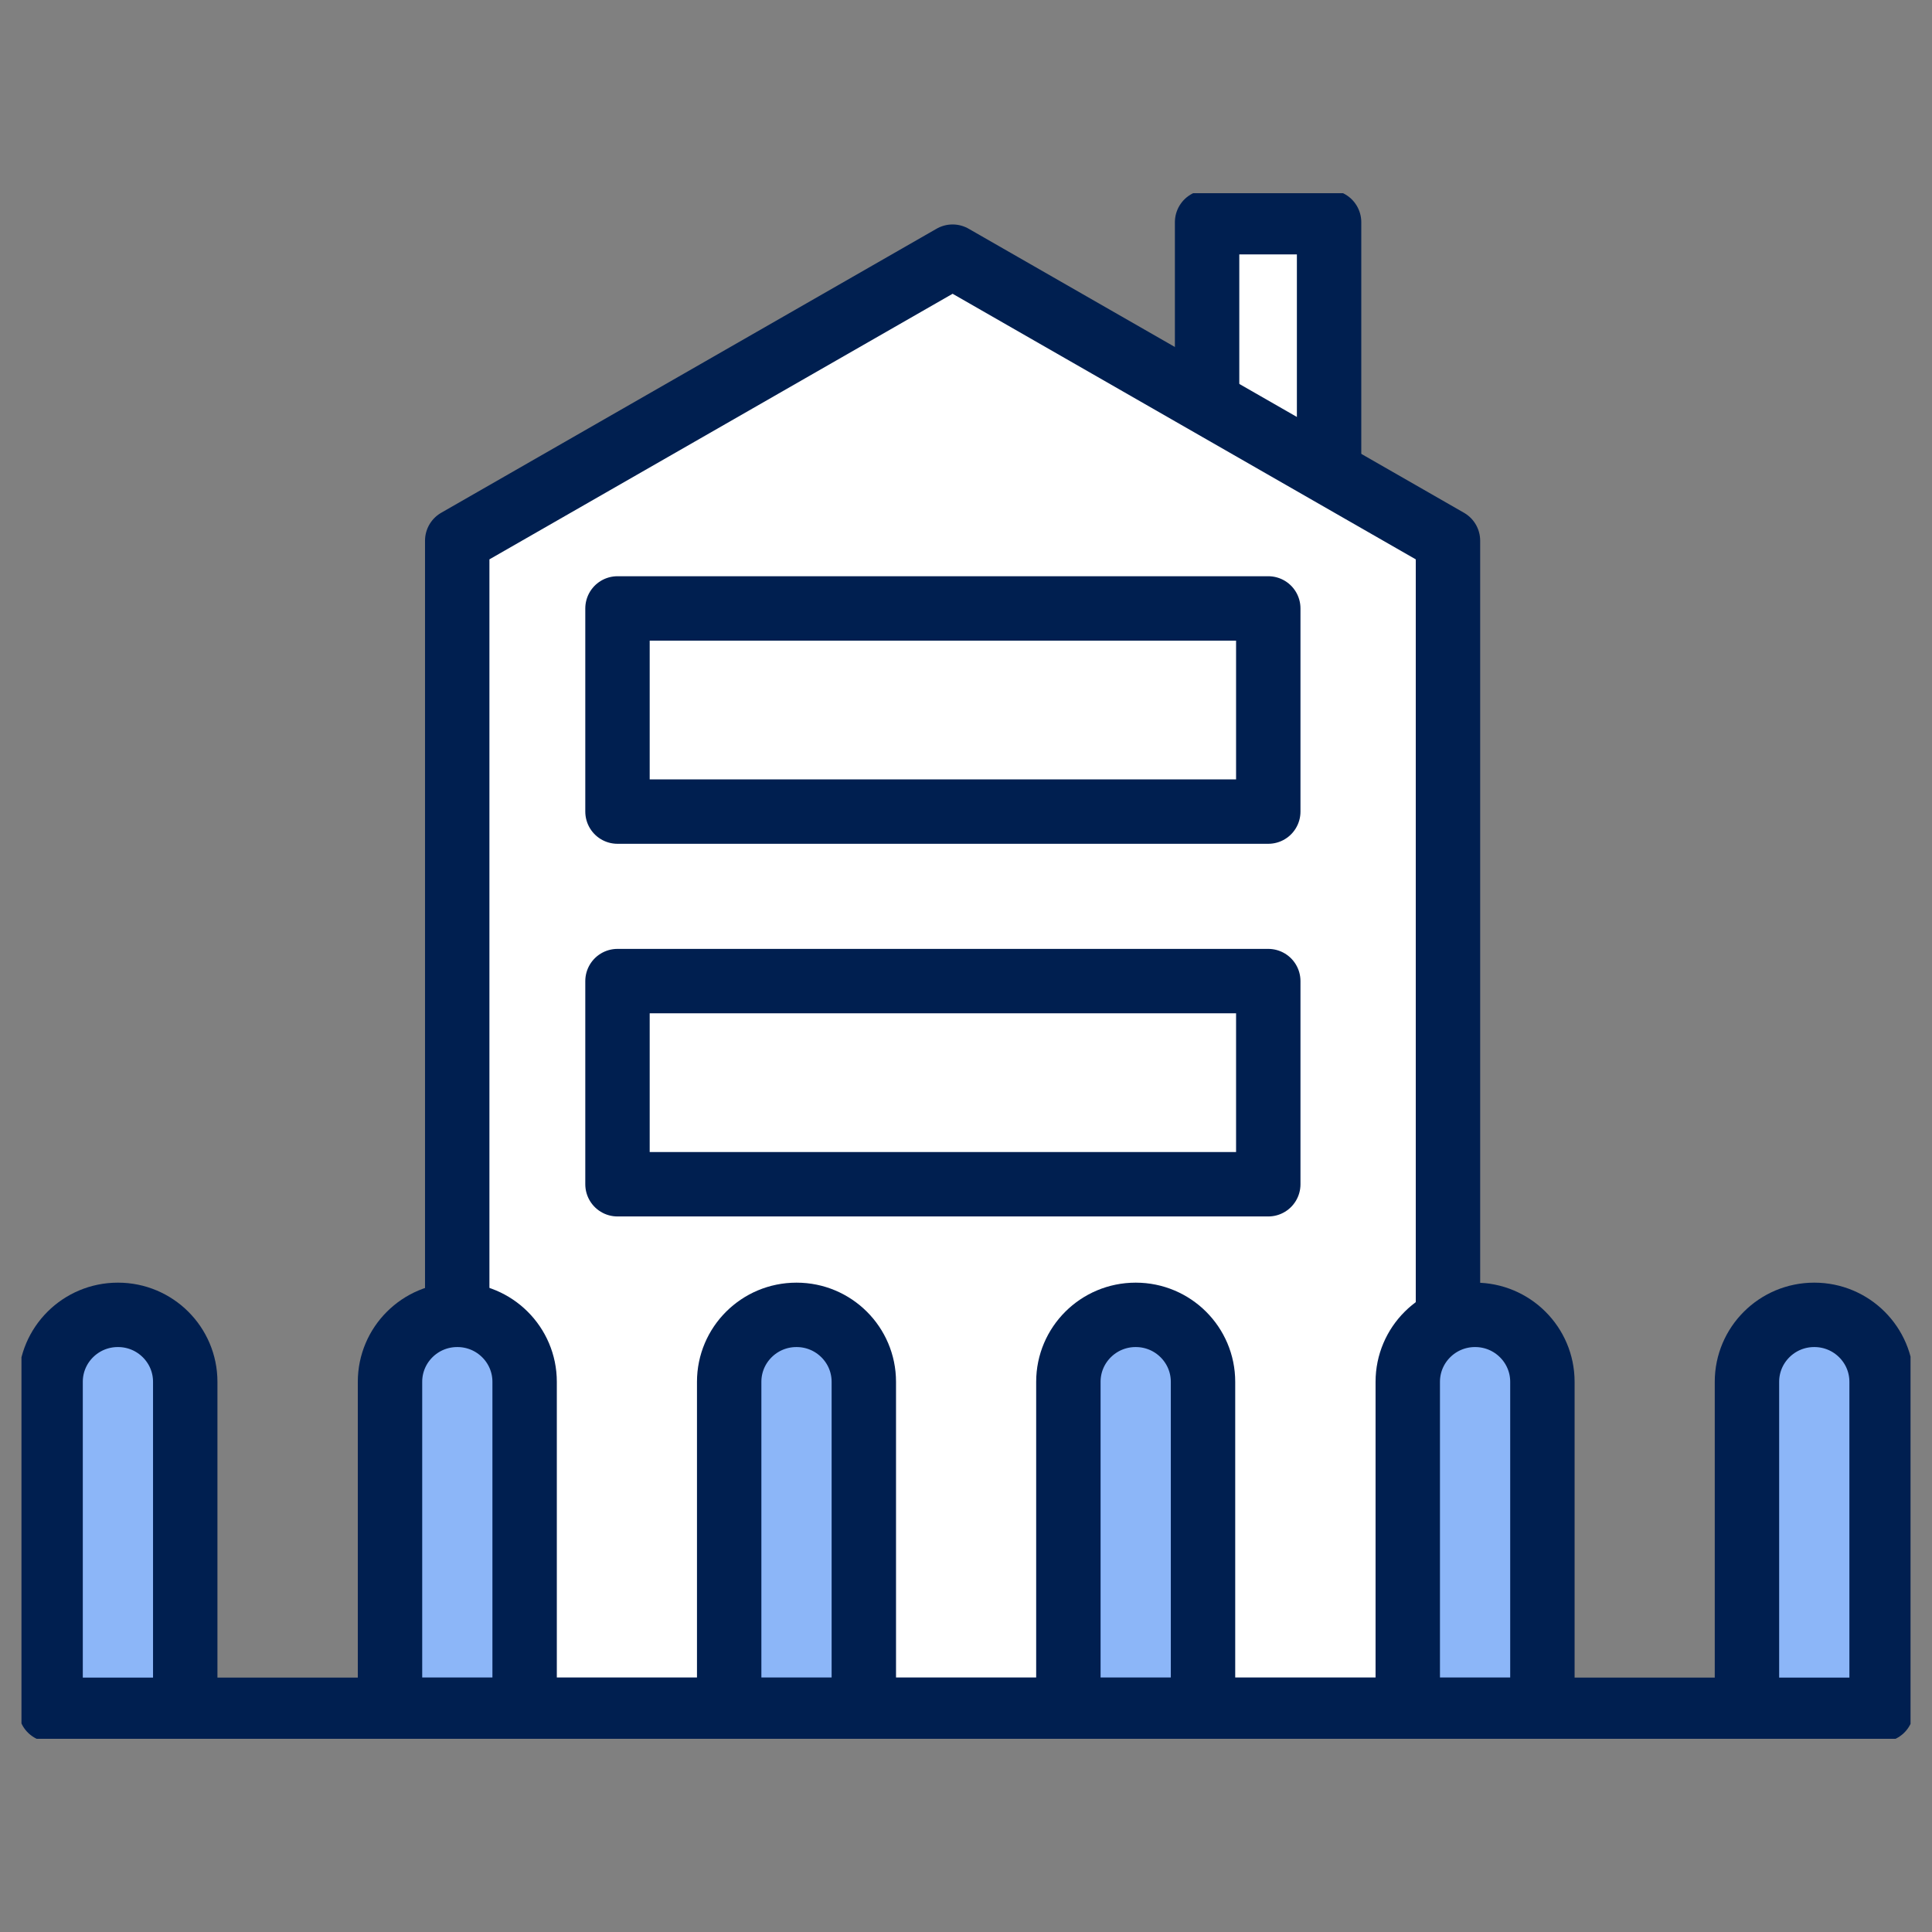
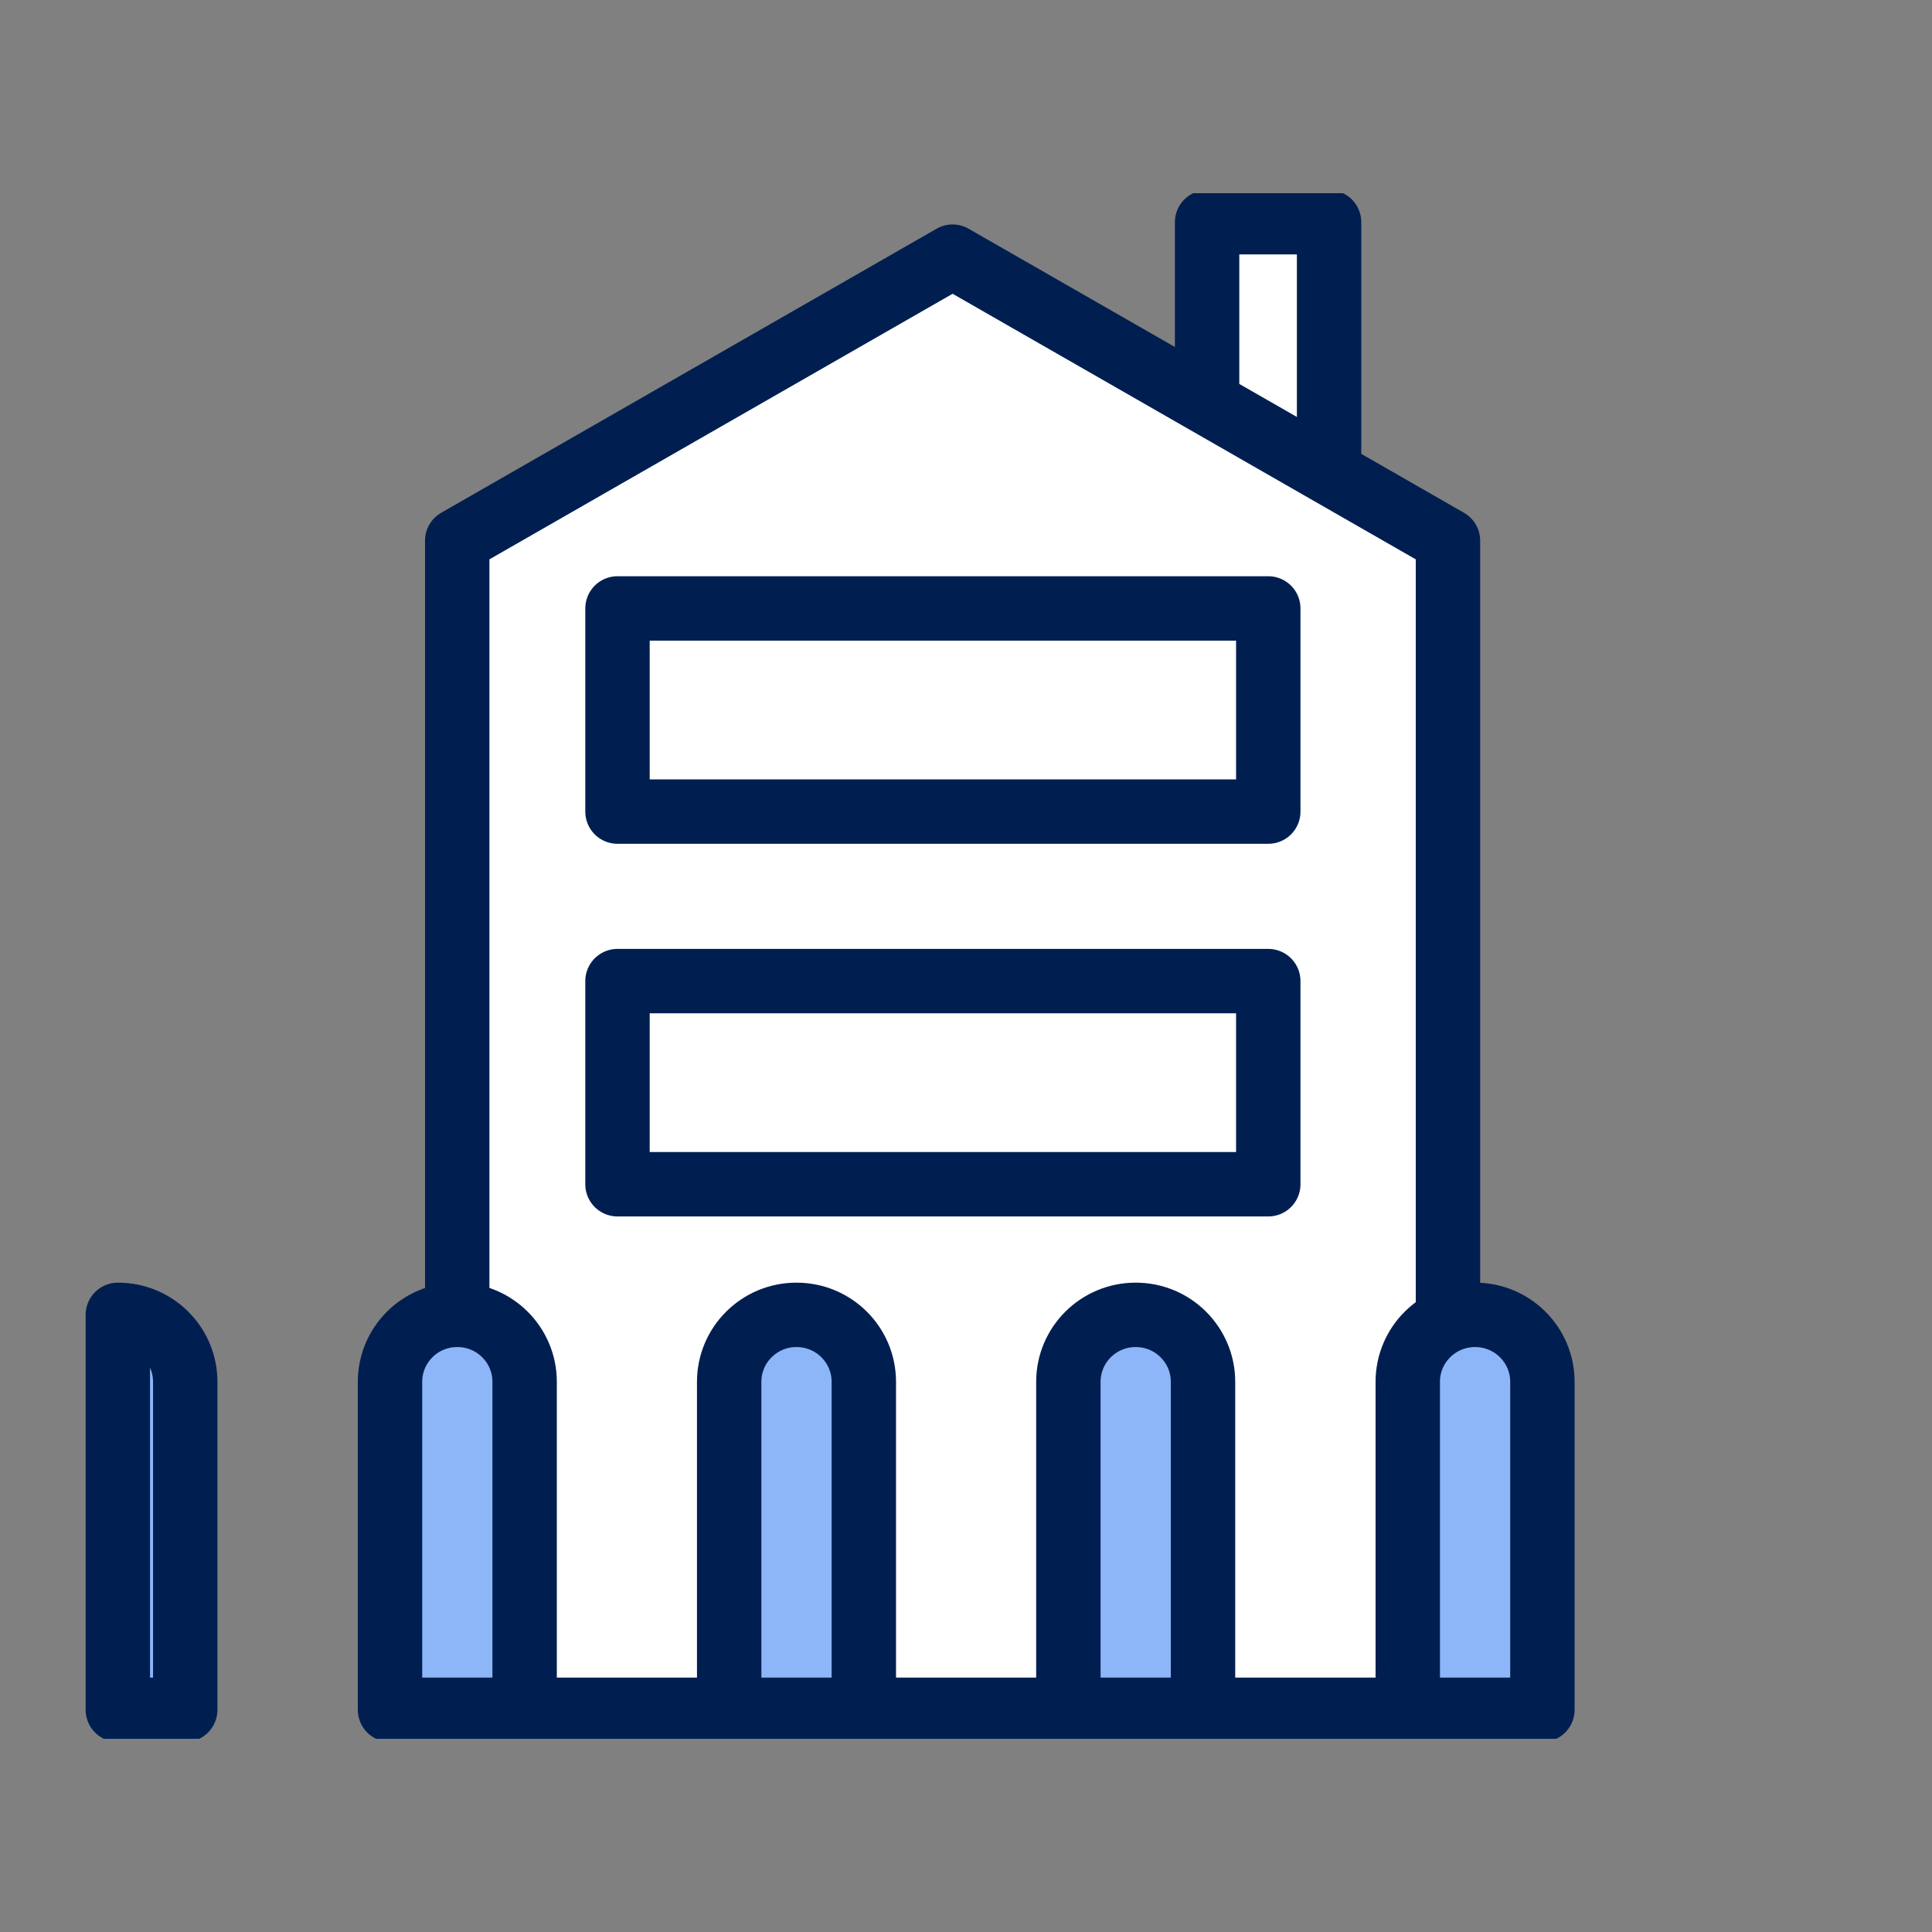
<svg xmlns="http://www.w3.org/2000/svg" width="90" height="90" viewBox="0 0 90 90" fill="none">
  <rect x="0" y="0" width="90" height="90" fill="#808080" stroke="none" />
  <g clip-path="url(#clip0_1_304)">
    <path d="M61.914 10.352H56.231V26.829H61.914V10.352Z" fill="white" stroke="#001F50" stroke-width="3" stroke-linecap="round" stroke-linejoin="round" />
    <path d="M67.452 25.188L44.376 11.956L21.299 25.188V79.648H67.452V25.188Z" fill="white" stroke="#001F50" stroke-width="3" stroke-linecap="round" stroke-linejoin="round" />
-     <path d="M5.489 61.251C3.76 61.251 2.357 62.648 2.357 64.37V79.648H8.629V64.37C8.629 62.648 7.226 61.251 5.498 61.251H5.489Z" fill="#8CB6F8" stroke="#001F50" stroke-width="3" stroke-linecap="round" stroke-linejoin="round" />
+     <path d="M5.489 61.251V79.648H8.629V64.37C8.629 62.648 7.226 61.251 5.498 61.251H5.489Z" fill="#8CB6F8" stroke="#001F50" stroke-width="3" stroke-linecap="round" stroke-linejoin="round" />
    <path d="M21.299 61.251C19.57 61.251 18.168 62.648 18.168 64.37V79.648H24.439V64.37C24.439 62.648 23.036 61.251 21.308 61.251H21.299Z" fill="#8CB6F8" stroke="#001F50" stroke-width="3" stroke-linecap="round" stroke-linejoin="round" />
    <path d="M37.1 61.251C35.371 61.251 33.968 62.648 33.968 64.37V79.648H40.24V64.37C40.24 62.648 38.837 61.251 37.109 61.251H37.1Z" fill="#8CB6F8" stroke="#001F50" stroke-width="3" stroke-linecap="round" stroke-linejoin="round" />
    <path d="M52.901 61.251C51.172 61.251 49.769 62.648 49.769 64.37V79.648H56.041V64.37C56.041 62.648 54.638 61.251 52.91 61.251H52.901Z" fill="#8CB6F8" stroke="#001F50" stroke-width="3" stroke-linecap="round" stroke-linejoin="round" />
    <path d="M68.71 61.251C66.982 61.251 65.579 62.648 65.579 64.37V79.648H71.851V64.37C71.851 62.648 70.448 61.251 68.719 61.251H68.71Z" fill="#8CB6F8" stroke="#001F50" stroke-width="3" stroke-linecap="round" stroke-linejoin="round" />
-     <path d="M84.511 61.251C82.783 61.251 81.38 62.648 81.38 64.37V79.648H87.652V64.37C87.652 62.648 86.249 61.251 84.52 61.251H84.511Z" fill="#8CB6F8" stroke="#001F50" stroke-width="3" stroke-linecap="round" stroke-linejoin="round" />
-     <path d="M81.38 79.648H8.629" stroke="#001F50" stroke-width="3" stroke-linecap="round" stroke-linejoin="round" />
    <path d="M59.081 28.343H28.765V37.807H59.081V28.343Z" stroke="#001F50" stroke-width="3" stroke-linecap="round" stroke-linejoin="round" />
    <path d="M59.081 45.703H28.765V55.167H59.081V45.703Z" stroke="#001F50" stroke-width="3" stroke-linecap="round" stroke-linejoin="round" />
  </g>
  <defs>
    <clipPath id="clip0_1_304">
      <rect width="88" height="72" fill="white" transform="translate(1 9)" />
    </clipPath>
  </defs>
</svg>